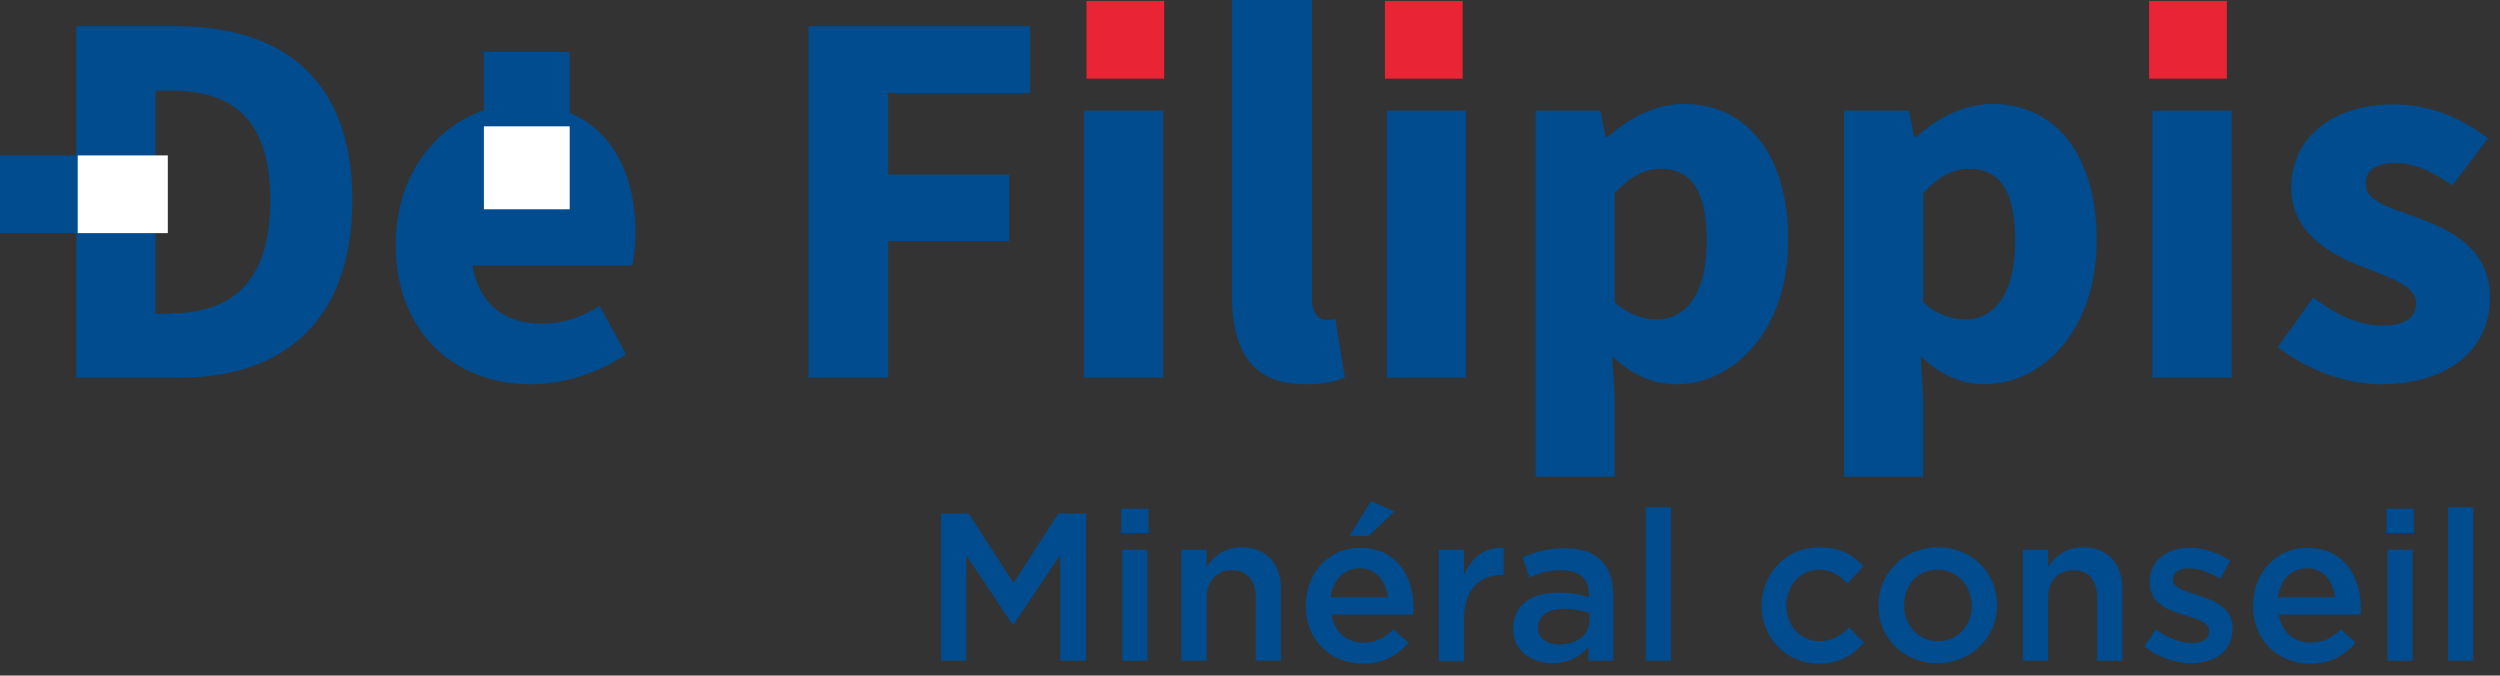
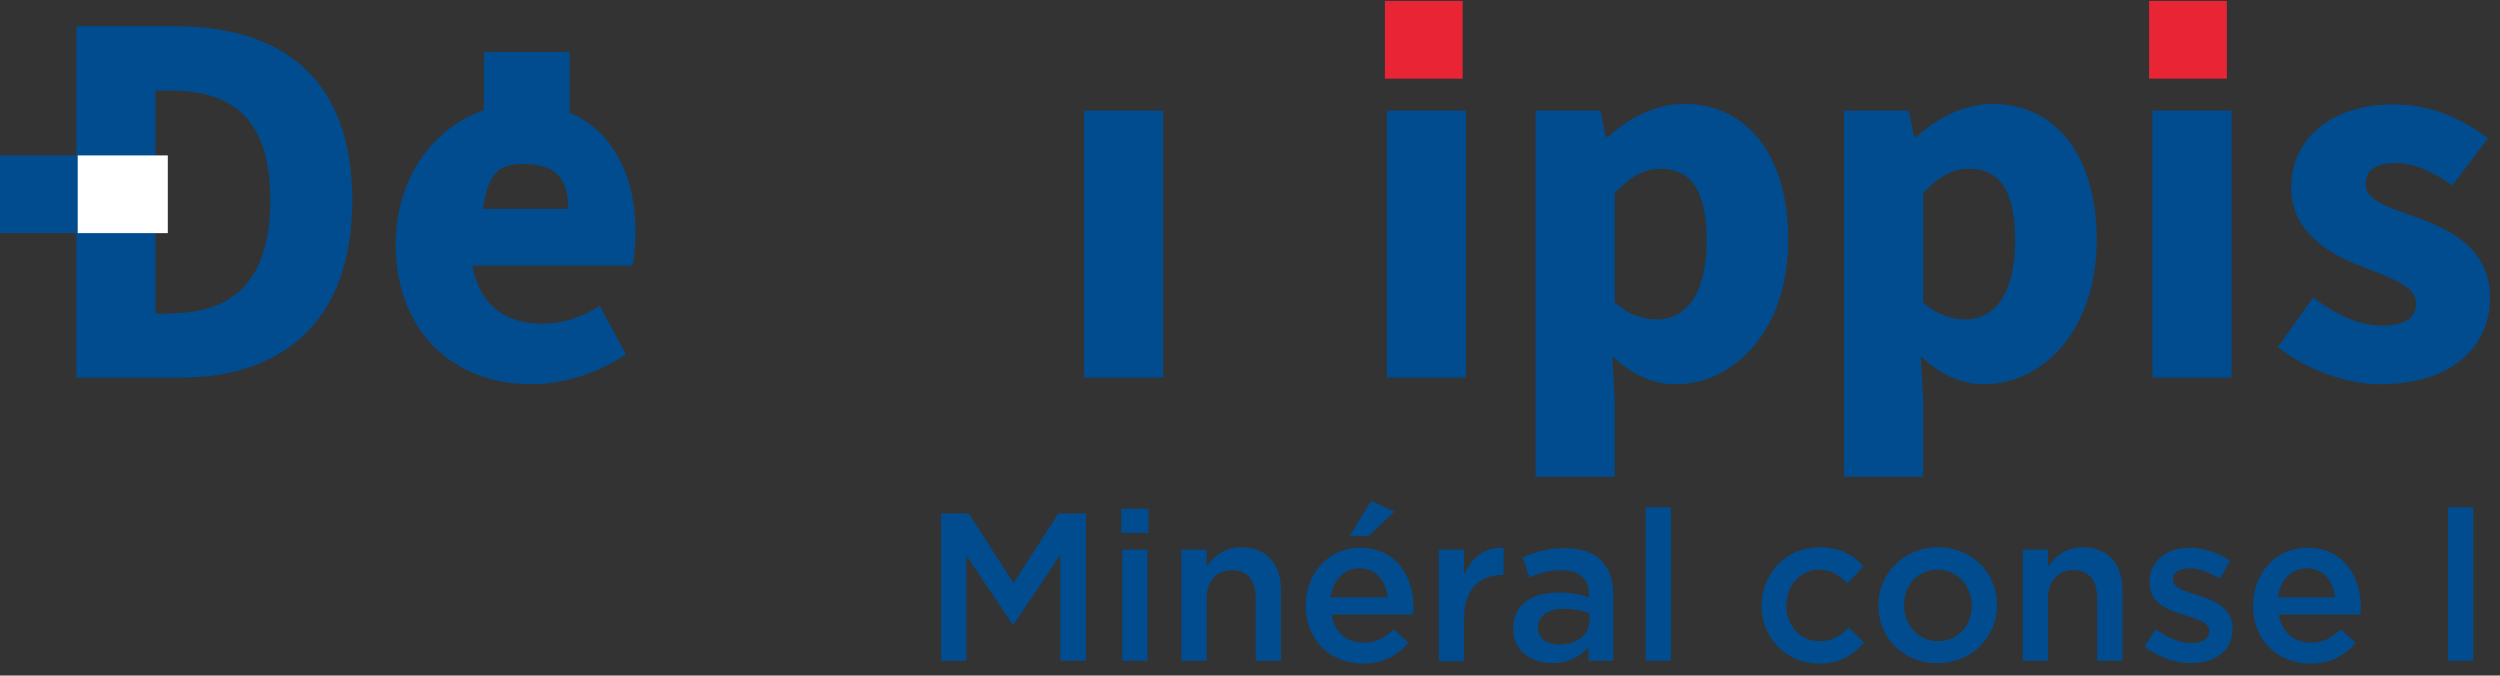
<svg xmlns="http://www.w3.org/2000/svg" version="1.1" id="Calque_1" x="0px" y="0px" viewBox="0 0 524.4 141.7" style="enable-background:new 0 0 524.4 141.7;" xml:space="preserve">
  <rect x="0" y="0" width="524.4" height="141.7" fill="#333333" stroke="none" />
  <style type="text/css">
	.st0{fill:#004C8E;}
	.st1{fill:#E92435;}
	.st2{fill:#FFFFFF;}
</style>
  <g>
    <path class="st0" d="M16,5.5h20.8c22.6,0,37.1,11.2,37.1,36.5c0,25.3-14.5,37.2-36,37.2H16V5.5z M35.8,65.7   c12.4,0,20.9-6.1,20.9-23.7c0-17.6-8.5-23-20.9-23h-3.2v46.8H35.8z" />
    <path class="st0" d="M109.5,21.8c15.9,0,23.8,11.6,23.8,26.9c0,2.9-0.3,5.6-0.7,7H99.1c1.5,8.5,7.1,12.2,14.6,12.2   c4.2,0,8-1.2,12.1-3.7l5.5,10.1c-5.8,4-13.2,6.3-19.9,6.3c-16,0-28.4-10.8-28.4-29.4C83.1,33,96,21.8,109.5,21.8 M119.2,43.8   c0-6.4-2.7-9.4-9.4-9.4c-5.2,0-7.4,1.9-8.5,9.4H119.2z" />
-     <polygon class="st0" points="169.6,5.5 216.1,5.5 216.1,19.5 186.3,19.5 186.3,36.6 211.7,36.6 211.7,50.6 186.3,50.6 186.3,79.2    169.6,79.2  " />
    <rect x="227.4" y="23.2" class="st0" width="16.6" height="56" />
-     <path class="st0" d="M258.6,0h16.6v62.5c0,3.5,1.6,4.6,2.9,4.6c0.7,0,1.1,0,2-0.2l2,12.3c-1.8,0.8-4.6,1.4-8.4,1.4   c-11.4,0-15.3-7.5-15.3-18.8V0z" />
    <rect x="290.9" y="23.2" class="st0" width="16.6" height="56" />
    <path class="st0" d="M338.7,83.6V100h-16.6V23.2h13.6l1.1,5.5h0.5c4.4-4,10.1-6.9,15.9-6.9c13.6,0,21.9,11.2,21.9,28.5   c0,19.2-11.5,30.3-23.6,30.3c-4.9,0-9.4-2.1-13.3-5.9L338.7,83.6z M347.6,67c5.8,0,10.4-5,10.4-16.5c0-10.1-3-15.1-9.7-15.1   c-3.4,0-6.3,1.6-9.6,5.1v22.9C341.6,66.1,344.8,67,347.6,67" />
    <path class="st0" d="M403.4,83.6V100h-16.6V23.2h13.6l1.1,5.5h0.5c4.4-4,10.1-6.9,15.9-6.9c13.6,0,21.9,11.2,21.9,28.5   c0,19.2-11.5,30.3-23.6,30.3c-4.9,0-9.4-2.1-13.3-5.9L403.4,83.6z M412.3,67c5.8,0,10.4-5,10.4-16.5c0-10.1-3-15.1-9.7-15.1   c-3.4,0-6.3,1.6-9.6,5.1v22.9C406.3,66.1,409.5,67,412.3,67" />
    <rect x="451.5" y="23.2" class="st0" width="16.6" height="56" />
    <path class="st0" d="M485.2,62.4c5.1,3.8,9.7,5.9,14.5,5.9c5,0,7.1-1.8,7.1-4.7c0-3.7-5.6-5.4-11.4-7.7   c-6.8-2.6-14.8-7.2-14.8-16.5c0-10.4,8.5-17.5,21.5-17.5c8.6,0,14.9,3.5,19.8,7.1l-7.5,9.9c-4.1-2.9-7.9-4.7-11.9-4.7   c-4.3,0-6.3,1.6-6.3,4.4c0,3.6,5.2,5,11,7.1c7.1,2.6,15.1,6.6,15.1,16.8c0,10.2-8,18.1-23,18.1c-7.3,0-15.8-3.2-21.5-7.8   L485.2,62.4z" />
-     <rect x="227.9" y="0.2" class="st1" width="16.3" height="16.3" />
    <rect x="290.5" y="0.2" class="st1" width="16.3" height="16.3" />
    <rect x="450.8" y="0.2" class="st1" width="16.3" height="16.3" />
    <rect y="32.6" class="st0" width="16.3" height="16.3" />
    <rect x="101.5" y="10.9" class="st0" width="18" height="16.7" />
-     <rect x="101.5" y="26.5" class="st2" width="18" height="17.4" />
    <rect x="16.3" y="32.6" class="st2" width="18.9" height="16.3" />
  </g>
  <g>
    <path class="st0" d="M197.4,107.7h5.8l9.4,14.6l9.4-14.6h5.8v30.9h-5.4v-22.2l-9.8,14.6h-0.2l-9.7-14.5v22.1h-5.3V107.7z" />
    <path class="st0" d="M235.2,106.7h5.7v5.1h-5.7V106.7z M235.4,115.3h5.3v23.3h-5.3V115.3z" />
    <path class="st0" d="M247.8,115.3h5.3v3.6c1.5-2.2,3.7-4.1,7.3-4.1c5.3,0,8.3,3.5,8.3,8.9v14.9h-5.3v-13.3c0-3.6-1.8-5.7-5-5.7   c-3.1,0-5.3,2.2-5.3,5.8v13.2h-5.3V115.3z" />
    <path class="st0" d="M273.9,127.1L273.9,127.1c0-6.8,4.7-12.2,11.4-12.2c7.4,0,11.2,5.8,11.2,12.5c0,0.5,0,1-0.1,1.5h-17.1   c0.6,3.8,3.3,5.9,6.7,5.9c2.6,0,4.5-1,6.3-2.8l3.1,2.8c-2.2,2.7-5.3,4.4-9.5,4.4C279.1,139.2,273.9,134.3,273.9,127.1z    M291.1,125.3c-0.4-3.4-2.4-6.1-5.9-6.1c-3.3,0-5.6,2.5-6.1,6.1H291.1z M287.6,105.1l4.9,2.2l-5.4,5.1h-4L287.6,105.1z" />
    <path class="st0" d="M301.8,115.3h5.3v5.3c1.5-3.5,4.2-5.9,8.3-5.7v5.7h-0.3c-4.7,0-8,3-8,9.2v8.9h-5.3V115.3z" />
    <path class="st0" d="M317.4,131.9L317.4,131.9c0-5.1,3.9-7.6,9.6-7.6c2.6,0,4.5,0.4,6.3,1v-0.6c0-3.3-2-5.1-5.8-5.1   c-2.6,0-4.5,0.6-6.7,1.5l-1.4-4.2c2.6-1.1,5.1-1.9,8.8-1.9c3.5,0,6.1,0.9,7.7,2.6c1.7,1.7,2.5,4.2,2.5,7.2v13.8h-5.2v-2.9   c-1.6,1.9-4,3.4-7.6,3.4C321.3,139.1,317.4,136.6,317.4,131.9z M333.4,130.2v-1.6c-1.4-0.5-3.2-0.9-5.3-0.9c-3.4,0-5.5,1.5-5.5,3.9   v0.1c0,2.3,2,3.5,4.5,3.5C330.7,135.2,333.4,133.2,333.4,130.2z" />
    <path class="st0" d="M345.2,106.4h5.3v32.2h-5.3V106.4z" />
    <path class="st0" d="M369.5,127.1L369.5,127.1c0-6.7,5.1-12.3,12.1-12.3c4.4,0,7.1,1.6,9.3,4l-3.4,3.6c-1.6-1.7-3.4-2.9-6-2.9   c-3.9,0-6.8,3.4-6.8,7.4v0.1c0,4.2,2.9,7.5,7,7.5c2.5,0,4.4-1.1,6.1-2.9l3.2,3.2c-2.3,2.6-5,4.4-9.5,4.4   C374.6,139.2,369.5,133.7,369.5,127.1z" />
    <path class="st0" d="M394,127.1L394,127.1c0-6.8,5.3-12.3,12.5-12.3c7.2,0,12.4,5.4,12.4,12.1v0.1c0,6.6-5.3,12.1-12.5,12.1   C399.3,139.2,394,133.7,394,127.1z M413.6,127.1L413.6,127.1c0-4.2-3-7.6-7.2-7.6c-4.3,0-7,3.4-7,7.4v0.1c0,4.1,3,7.5,7.1,7.5   C410.8,134.5,413.6,131.1,413.6,127.1z" />
    <path class="st0" d="M424.3,115.3h5.3v3.6c1.5-2.2,3.7-4.1,7.3-4.1c5.3,0,8.3,3.5,8.3,8.9v14.9h-5.3v-13.3c0-3.6-1.8-5.7-5-5.7   c-3.1,0-5.3,2.2-5.3,5.8v13.2h-5.3V115.3z" />
    <path class="st0" d="M449.8,135.6l2.4-3.6c2.6,1.9,5.3,2.9,7.6,2.9c2.3,0,3.6-1,3.6-2.5v-0.1c0-1.8-2.5-2.4-5.2-3.3   c-3.4-1-7.3-2.4-7.3-6.8V122c0-4.4,3.7-7.1,8.3-7.1c2.9,0,6.1,1,8.6,2.7l-2.1,3.8c-2.3-1.4-4.6-2.2-6.6-2.2c-2.1,0-3.3,1-3.3,2.3   v0.1c0,1.7,2.5,2.4,5.3,3.3c3.4,1.1,7.2,2.6,7.2,6.8v0.1c0,4.9-3.8,7.3-8.7,7.3C456.4,139.1,452.7,137.9,449.8,135.6z" />
    <path class="st0" d="M472.6,127.1L472.6,127.1c0-6.8,4.7-12.2,11.4-12.2c7.4,0,11.2,5.8,11.2,12.5c0,0.5,0,1-0.1,1.5h-17.1   c0.6,3.8,3.3,5.9,6.7,5.9c2.6,0,4.5-1,6.3-2.8l3.1,2.8c-2.2,2.7-5.3,4.4-9.5,4.4C477.8,139.2,472.6,134.3,472.6,127.1z    M489.8,125.3c-0.4-3.4-2.4-6.1-5.9-6.1c-3.3,0-5.6,2.5-6.1,6.1H489.8z" />
-     <path class="st0" d="M500.6,106.7h5.7v5.1h-5.7V106.7z M500.8,115.3h5.3v23.3h-5.3V115.3z" />
    <path class="st0" d="M513.5,106.4h5.3v32.2h-5.3V106.4z" />
  </g>
</svg>